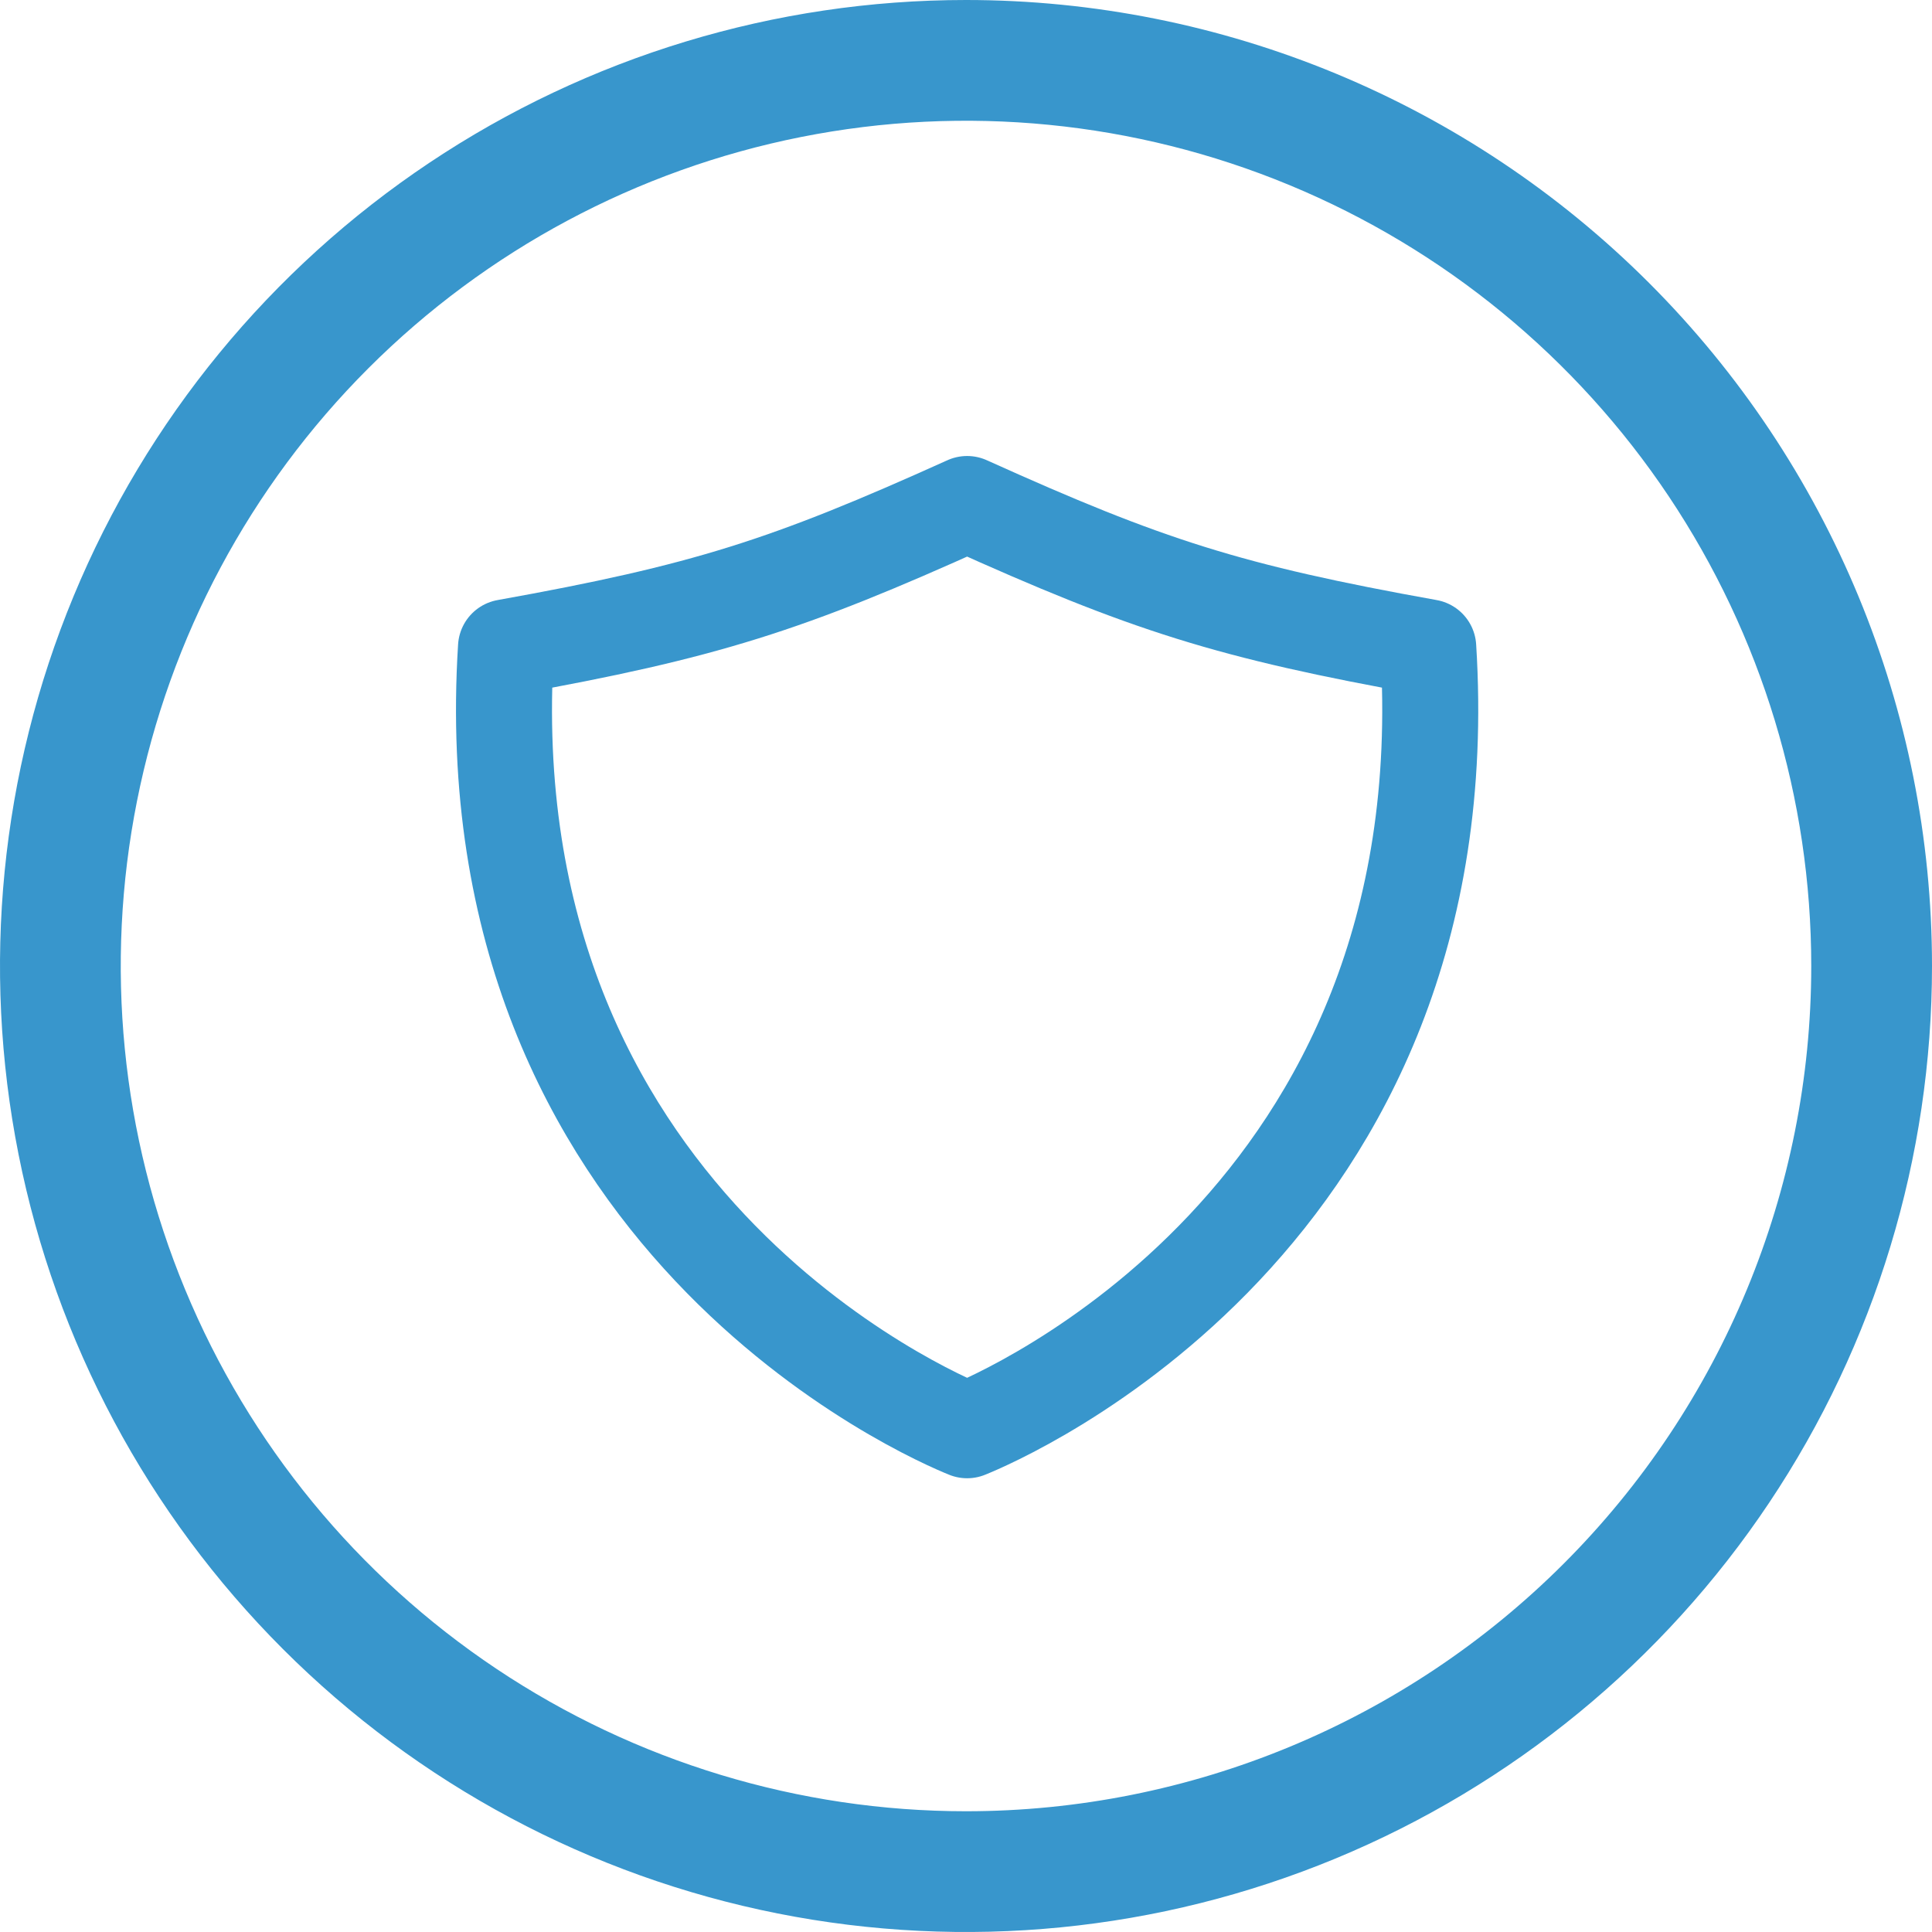
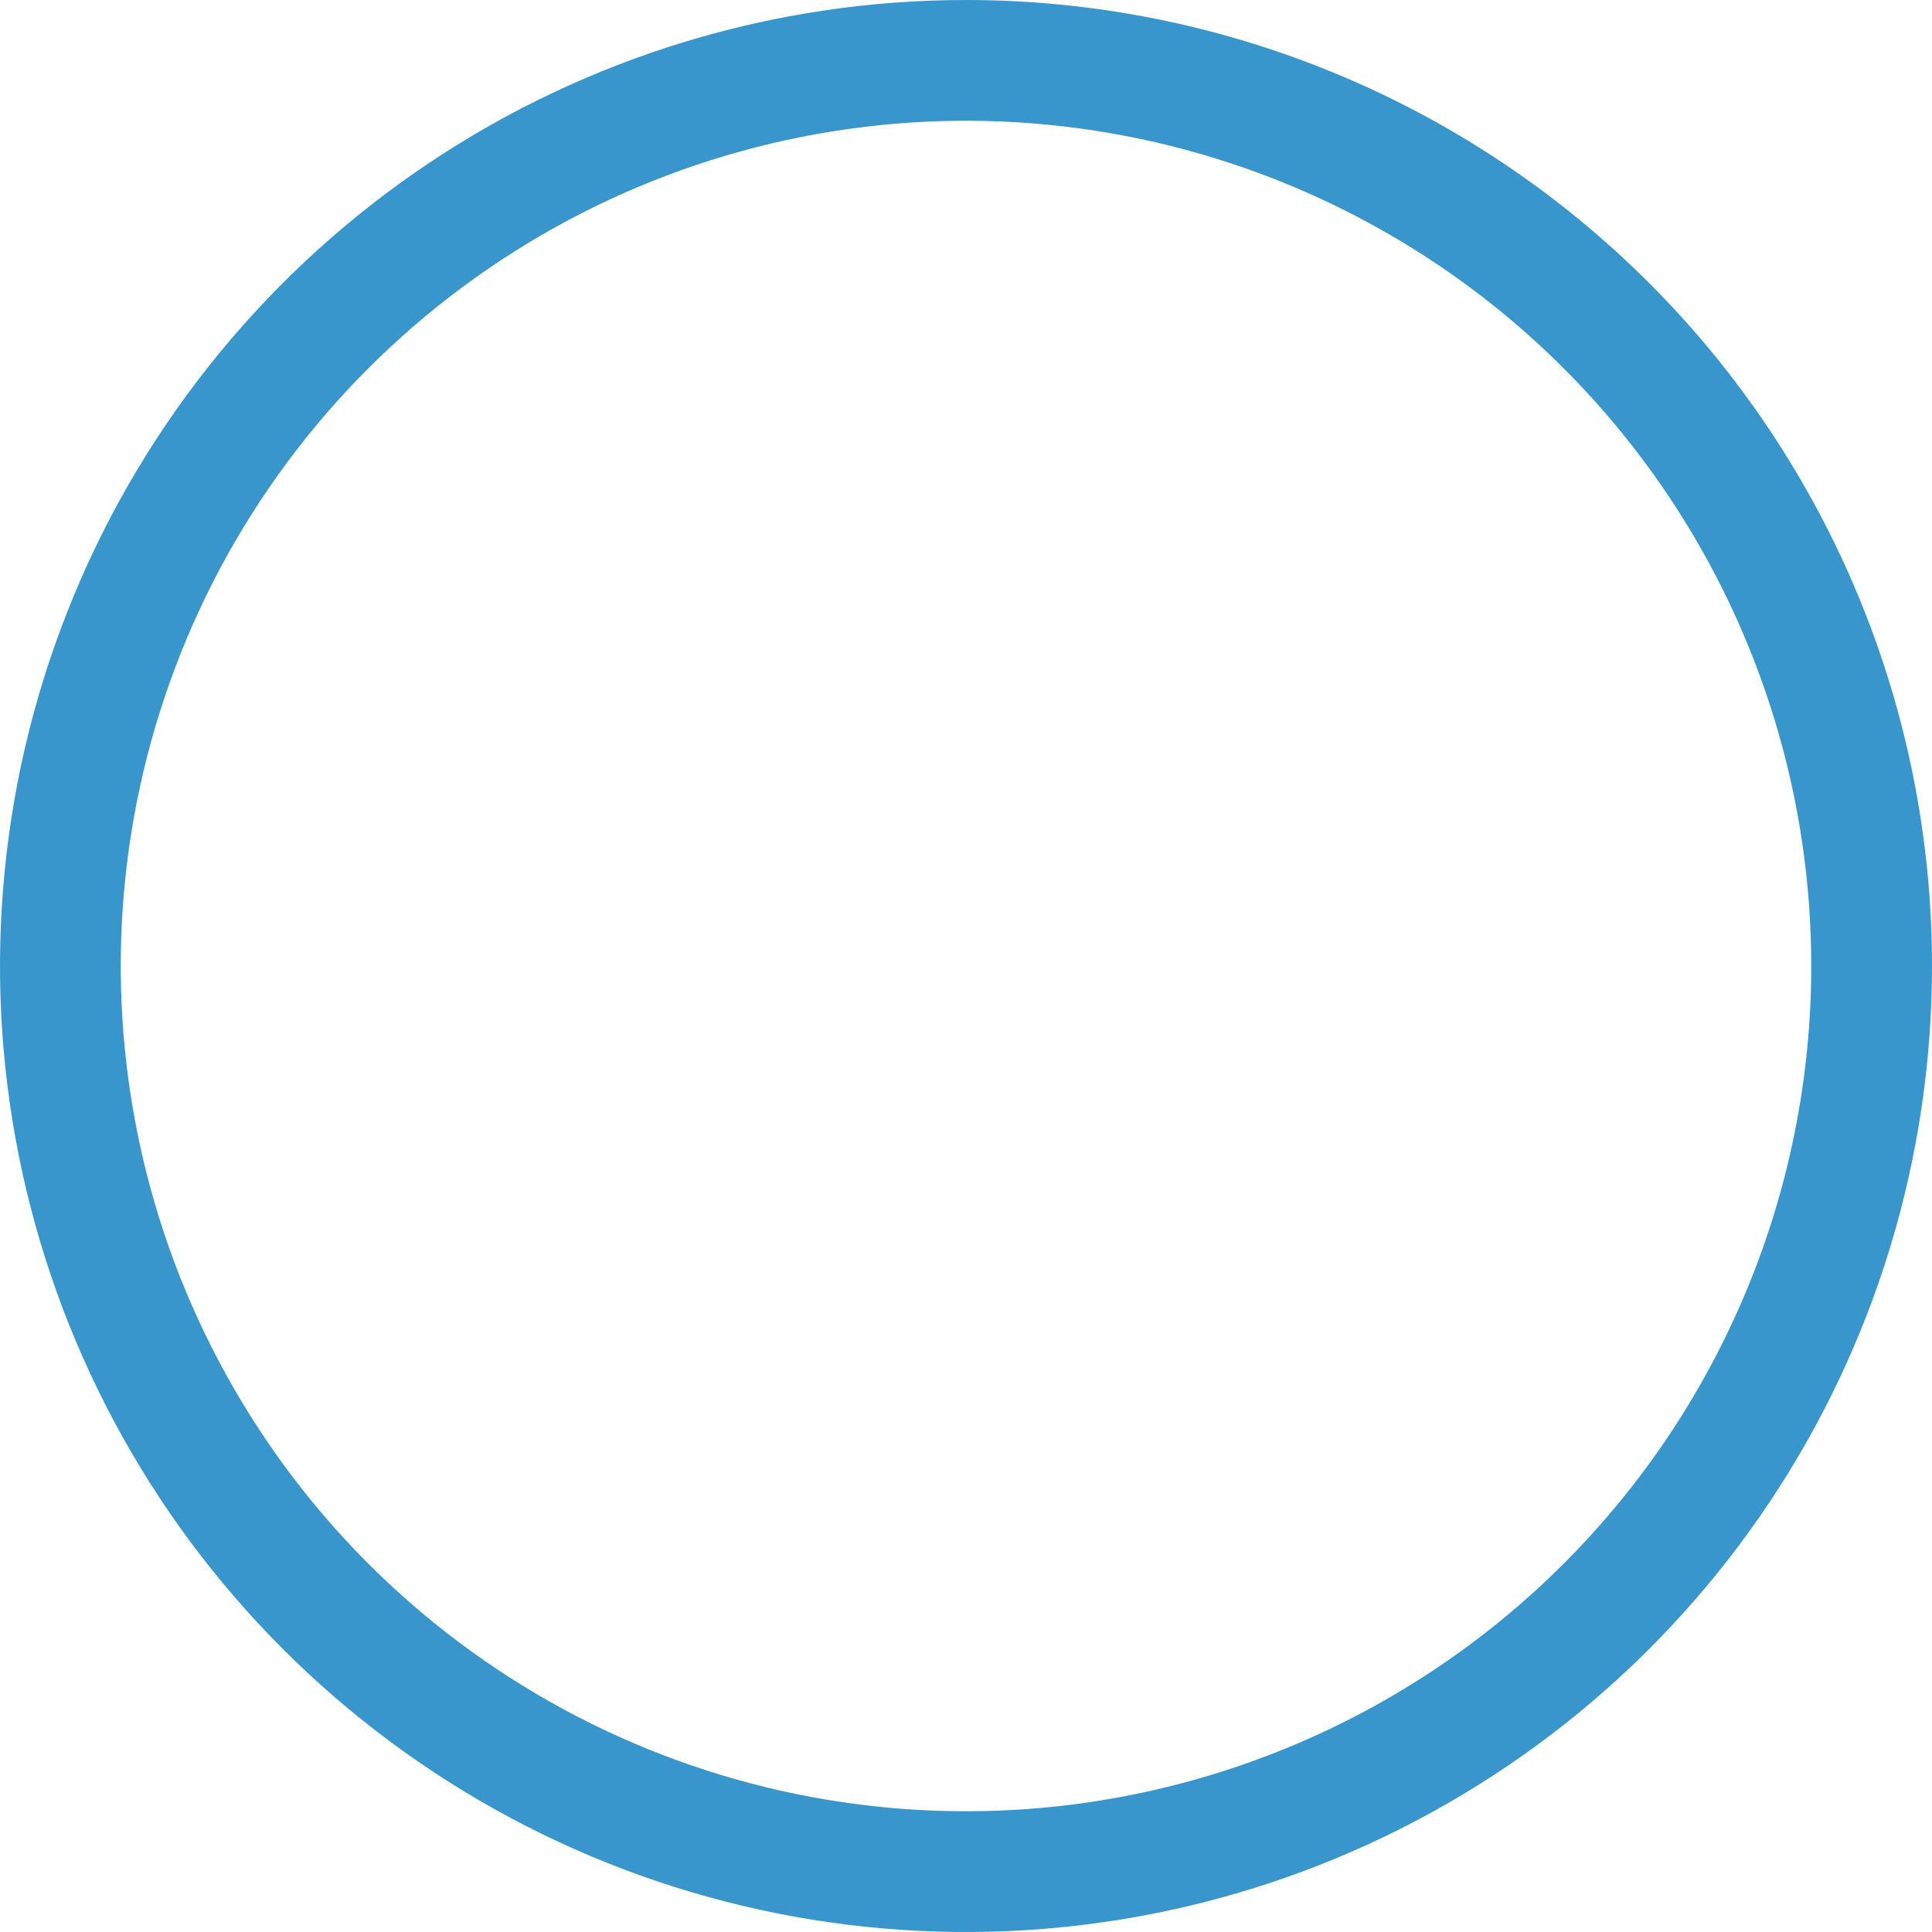
<svg xmlns="http://www.w3.org/2000/svg" width="644" height="644" viewBox="0 0 644 644" fill="none">
-   <path d="M476.081 215.775C409.715 203.87 382.276 195.053 322.374 168C262.472 195.053 235.034 203.87 168.667 215.775C156.644 406.339 310.93 472.141 322.374 476.75C333.819 472.141 488.105 406.339 476.081 215.775Z" stroke="#3896CC" stroke-width="32" stroke-linecap="round" stroke-linejoin="round" />
  <path d="M322 0C258.314 0 196.059 18.885 143.106 54.267C90.154 89.649 48.882 139.938 24.511 198.776C0.14 257.614 -6.237 322.357 6.187 384.819C18.612 447.281 49.279 504.656 94.312 549.688C139.344 594.721 196.719 625.388 259.181 637.813C321.643 650.237 386.386 643.86 445.224 619.489C504.062 595.118 554.351 553.846 589.733 500.893C625.115 447.941 644 385.685 644 322C644 236.6 610.075 154.698 549.688 94.312C489.302 33.925 407.4 0 322 0ZM322 603.75C266.275 603.75 211.802 587.226 165.468 556.266C119.135 525.307 83.022 481.304 61.697 429.821C40.372 378.338 34.792 321.687 45.664 267.033C56.535 212.379 83.369 162.176 122.773 122.773C162.176 83.369 212.379 56.535 267.033 45.664C321.688 34.792 378.338 40.372 429.821 61.697C481.304 83.022 525.307 119.134 556.267 165.468C587.226 211.802 603.75 266.275 603.75 322C603.75 396.725 574.066 468.389 521.227 521.227C468.389 574.066 396.725 603.75 322 603.75Z" fill="#3896CC" />
</svg>